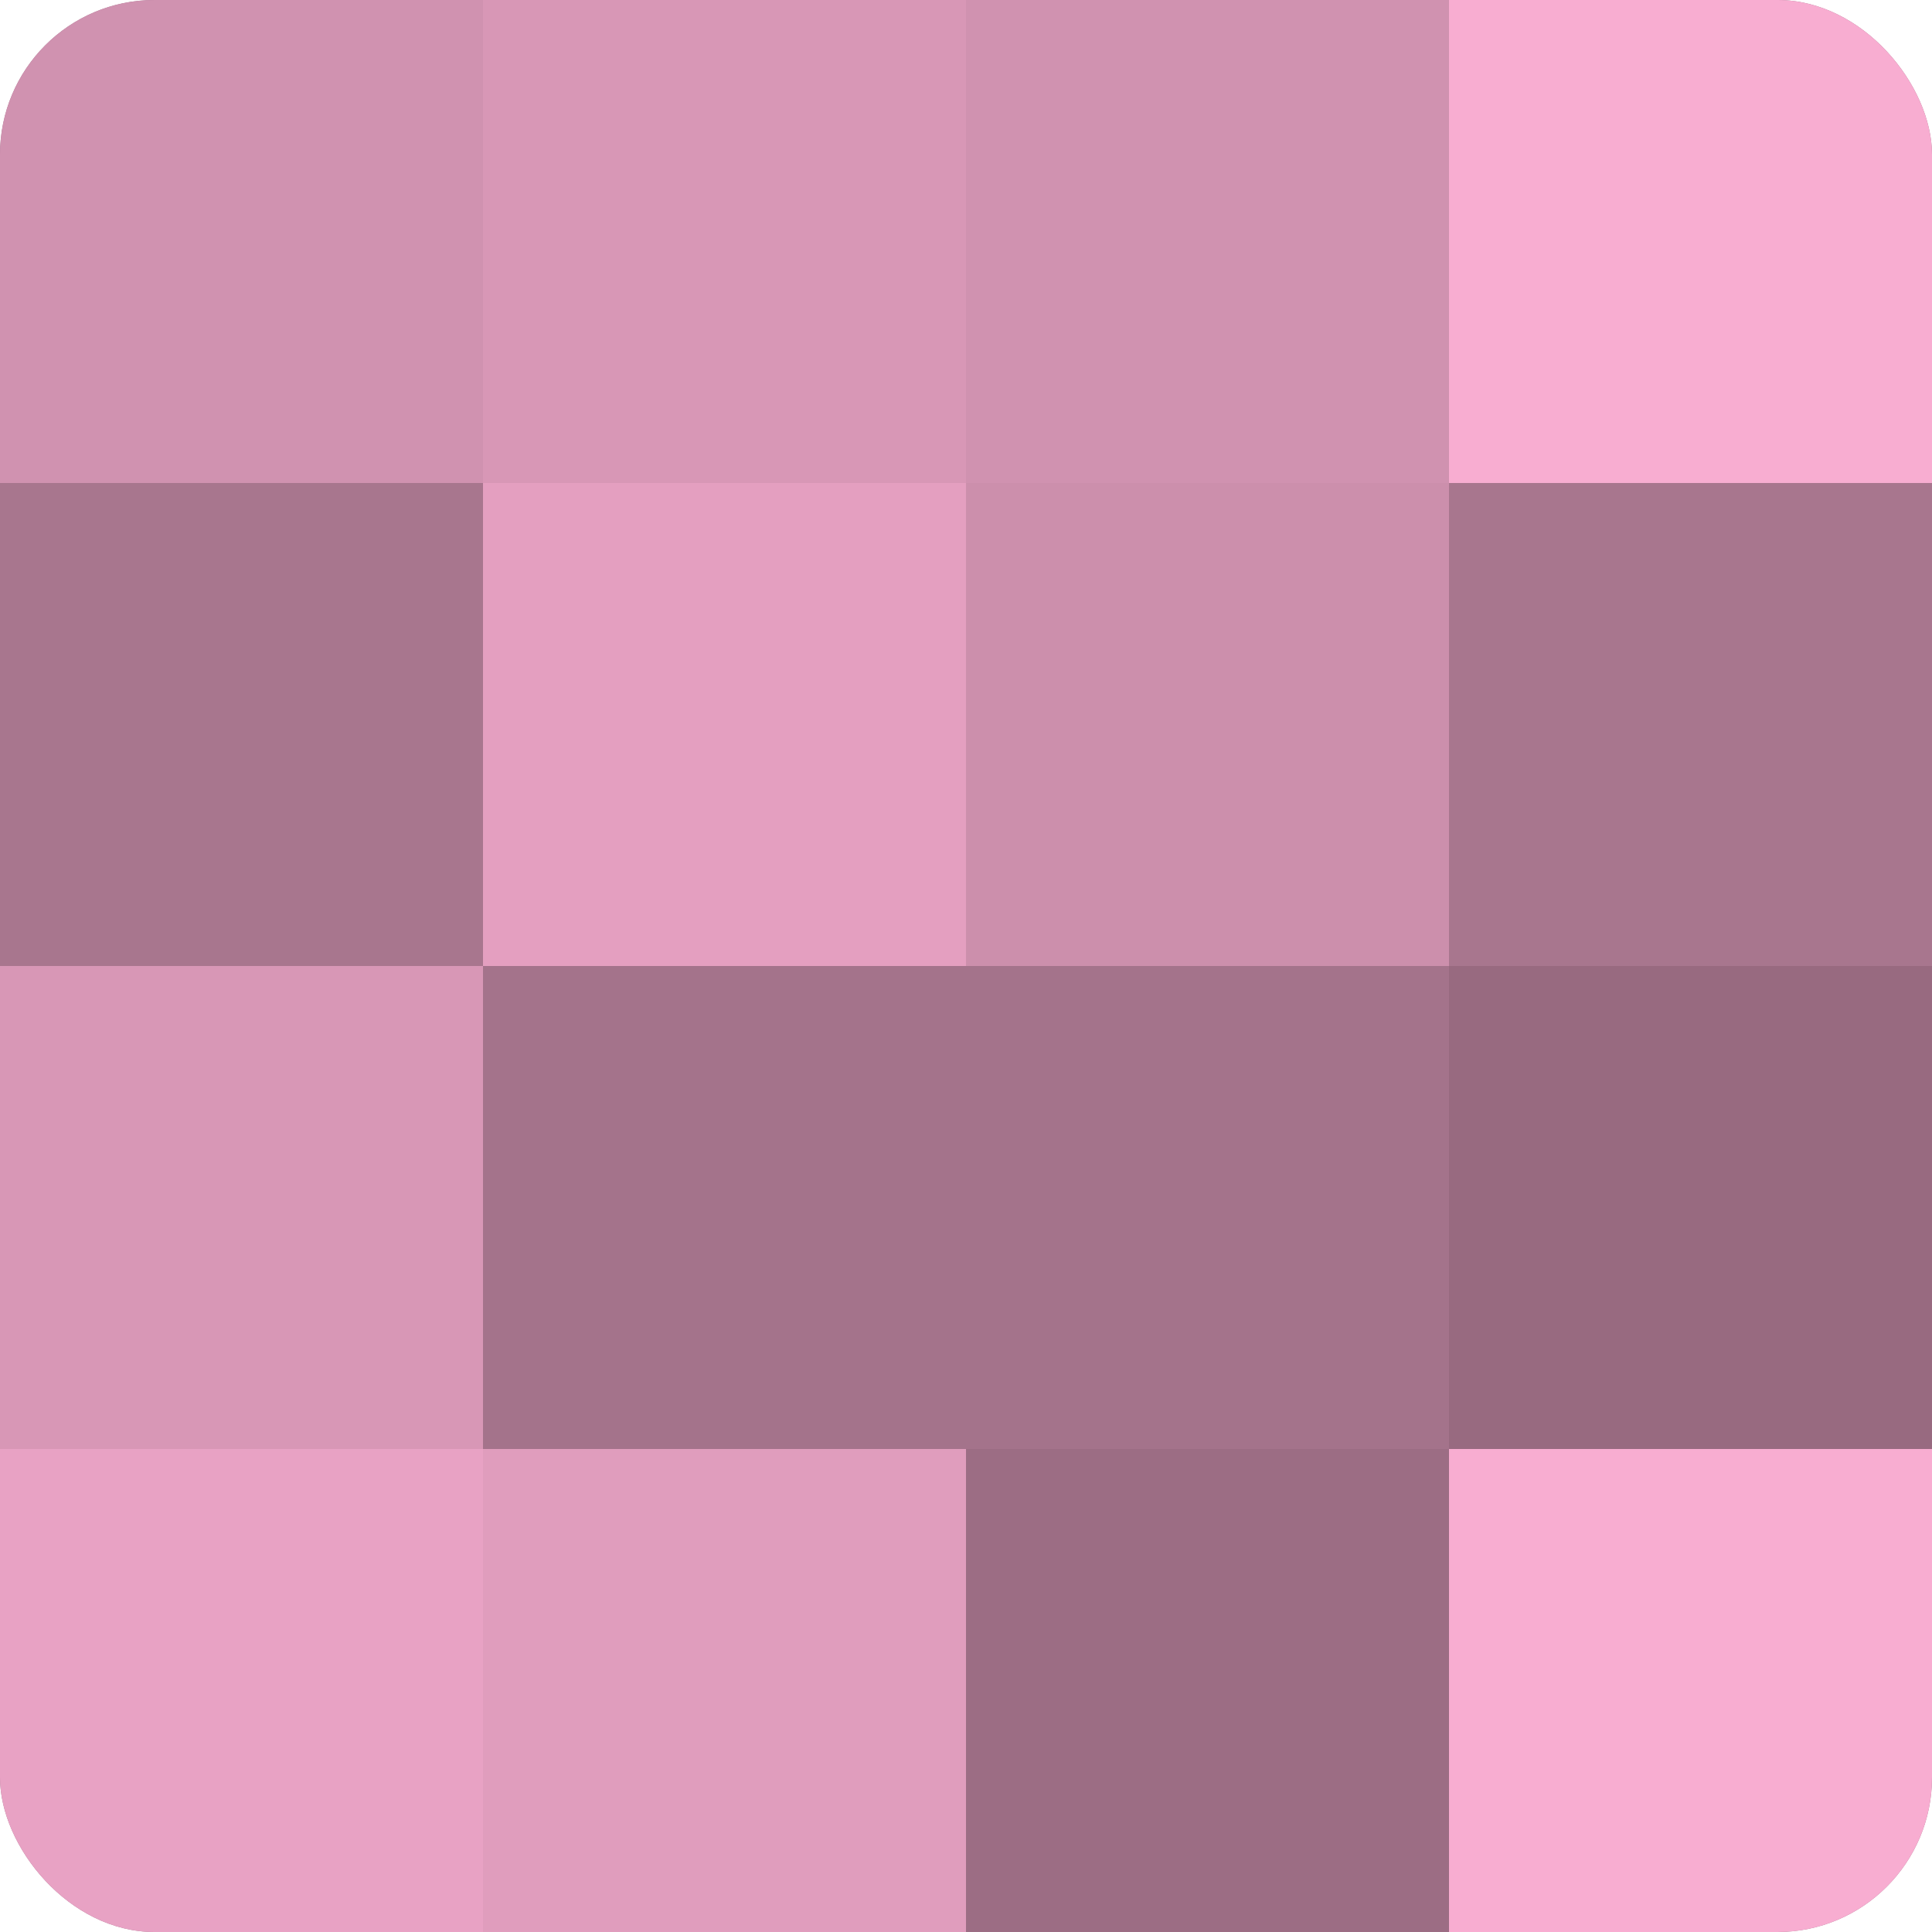
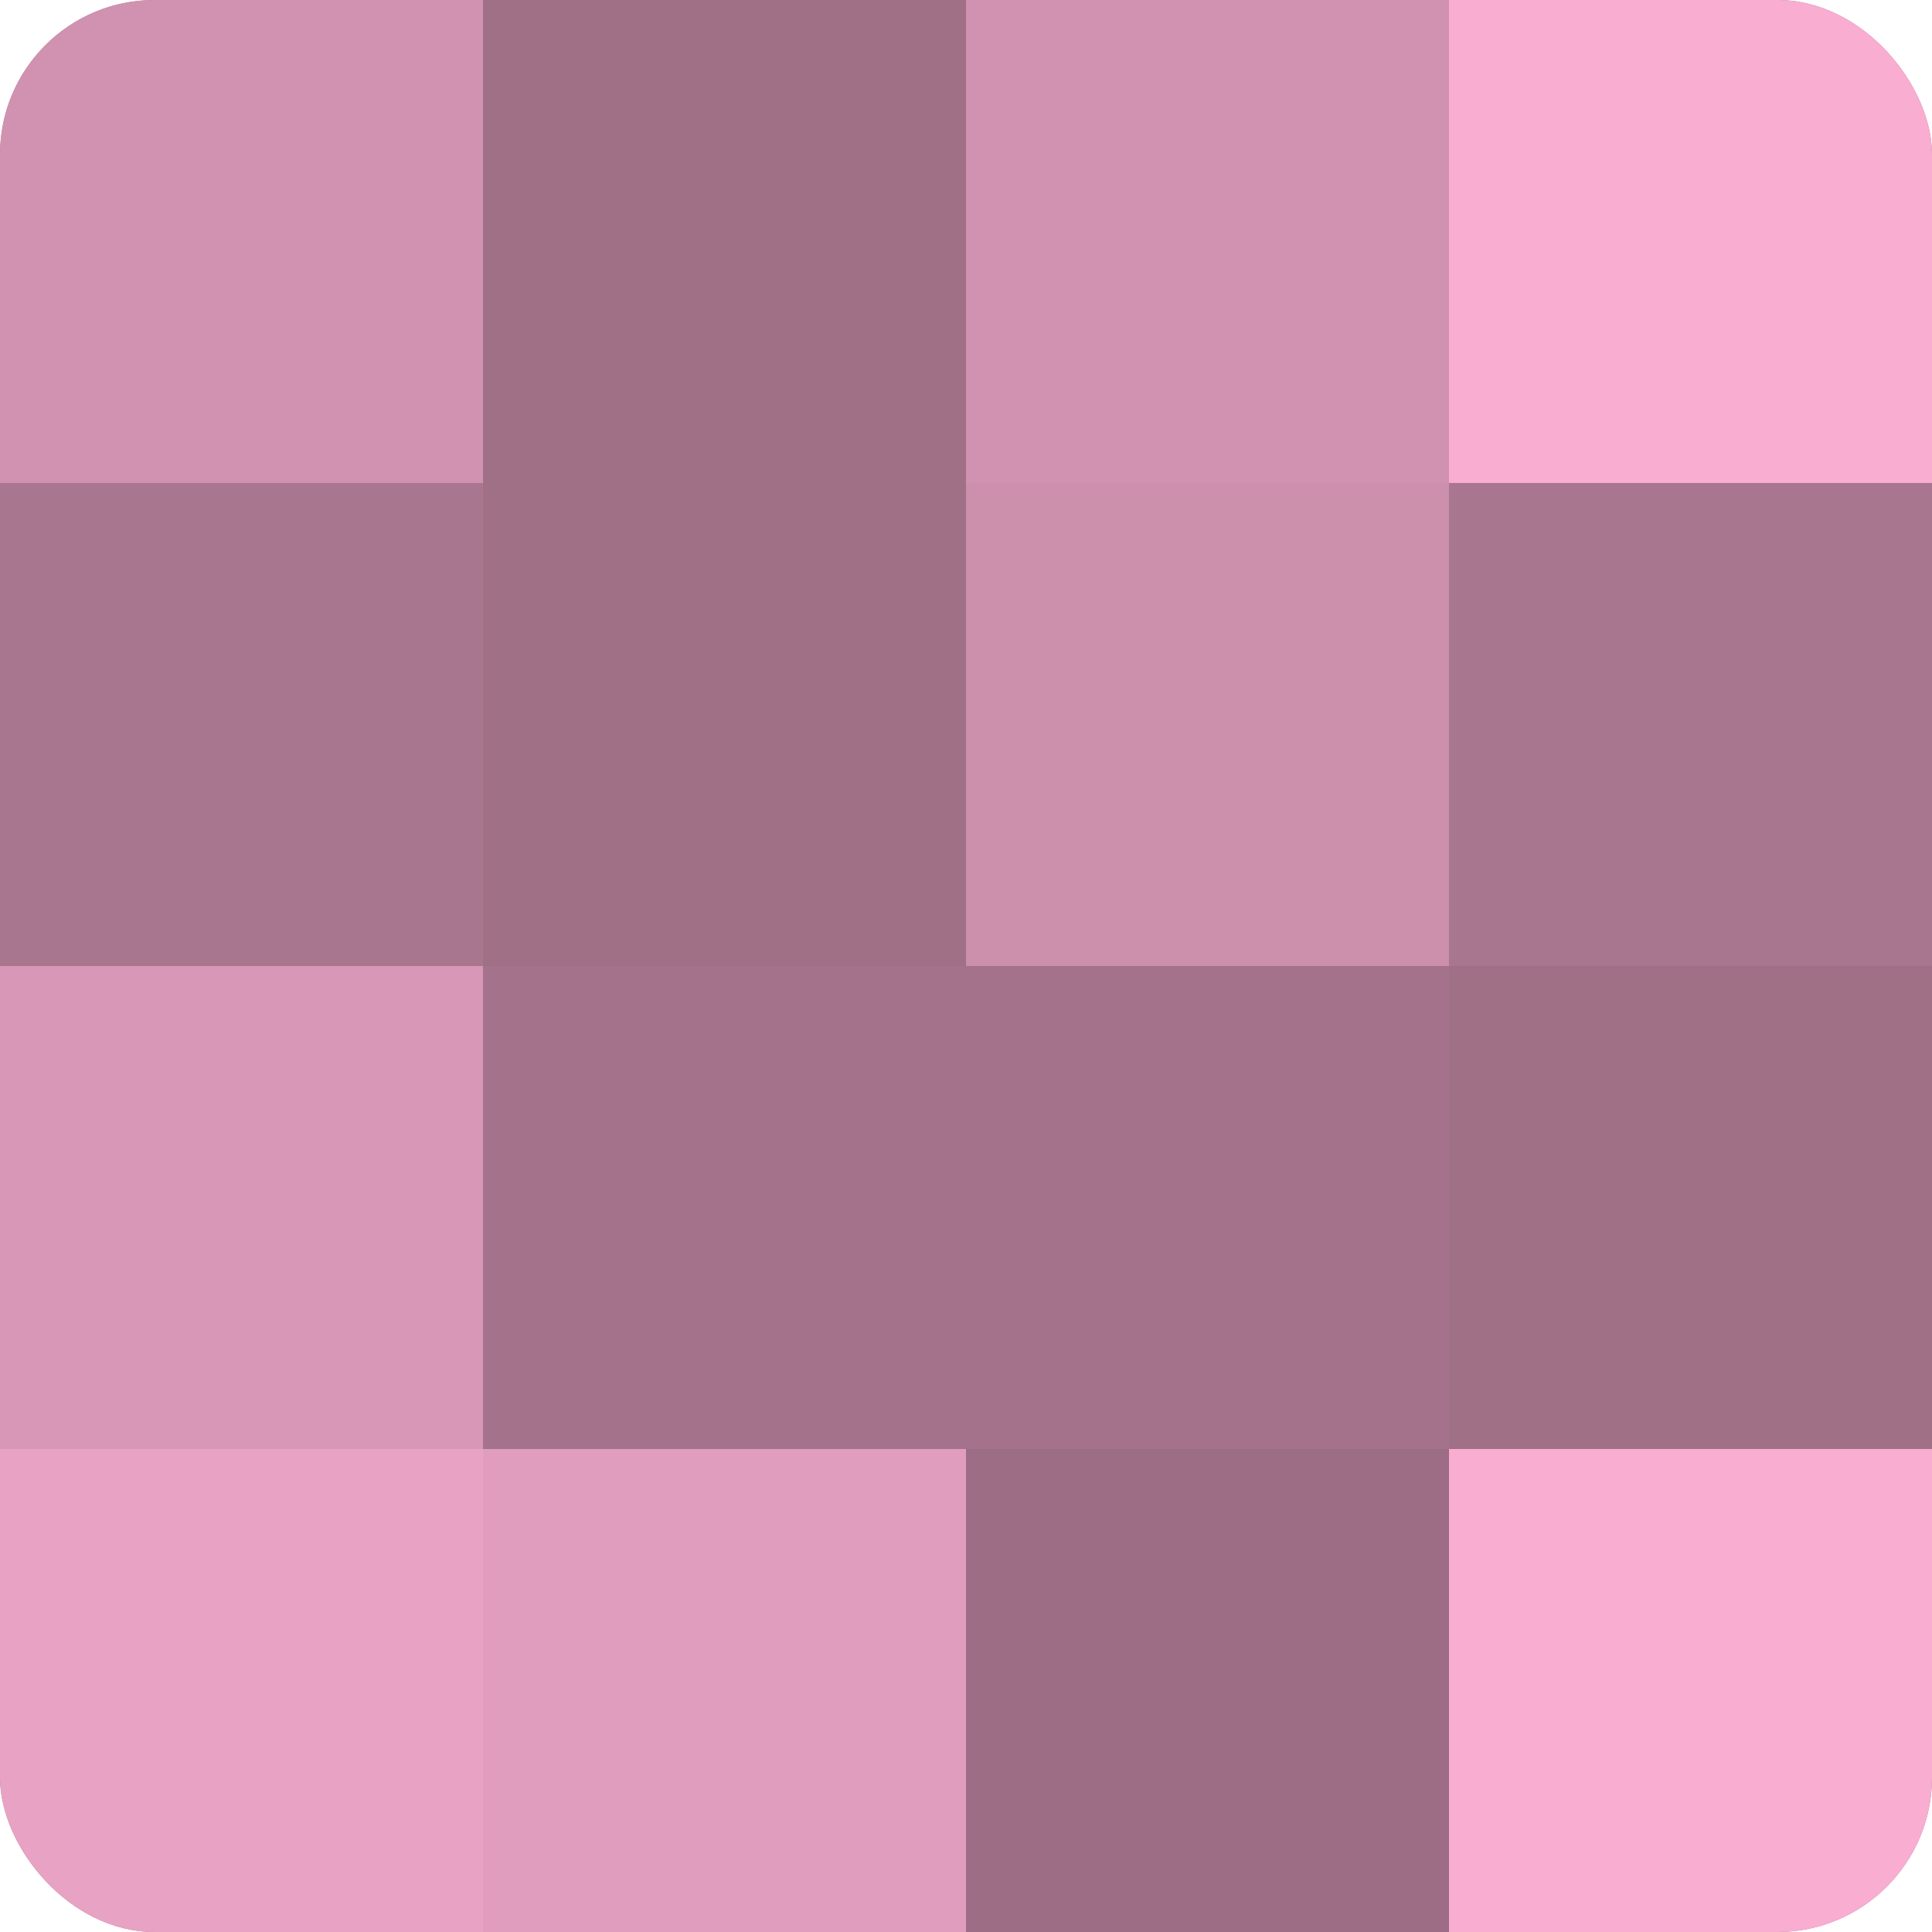
<svg xmlns="http://www.w3.org/2000/svg" width="60" height="60" viewBox="0 0 100 100" preserveAspectRatio="xMidYMid meet">
  <defs>
    <clipPath id="c" width="100" height="100">
      <rect width="100" height="100" rx="8" ry="8" />
    </clipPath>
  </defs>
  <g clip-path="url(#c)">
    <rect width="100" height="100" fill="#a07087" />
    <rect width="25" height="25" fill="#d092b0" />
    <rect y="25" width="25" height="25" fill="#a8768e" />
    <rect y="50" width="25" height="25" fill="#d897b6" />
    <rect y="75" width="25" height="25" fill="#e8a2c4" />
-     <rect x="25" width="25" height="25" fill="#d897b6" />
-     <rect x="25" y="25" width="25" height="25" fill="#e49fc0" />
    <rect x="25" y="50" width="25" height="25" fill="#a4738b" />
    <rect x="25" y="75" width="25" height="25" fill="#e09dbd" />
    <rect x="50" width="25" height="25" fill="#d092b0" />
    <rect x="50" y="25" width="25" height="25" fill="#cc8fac" />
    <rect x="50" y="50" width="25" height="25" fill="#a4738b" />
    <rect x="50" y="75" width="25" height="25" fill="#9c6d84" />
    <rect x="75" width="25" height="25" fill="#f8add1" />
    <rect x="75" y="25" width="25" height="25" fill="#a8768e" />
-     <rect x="75" y="50" width="25" height="25" fill="#986a80" />
    <rect x="75" y="75" width="25" height="25" fill="#f8add1" />
  </g>
</svg>